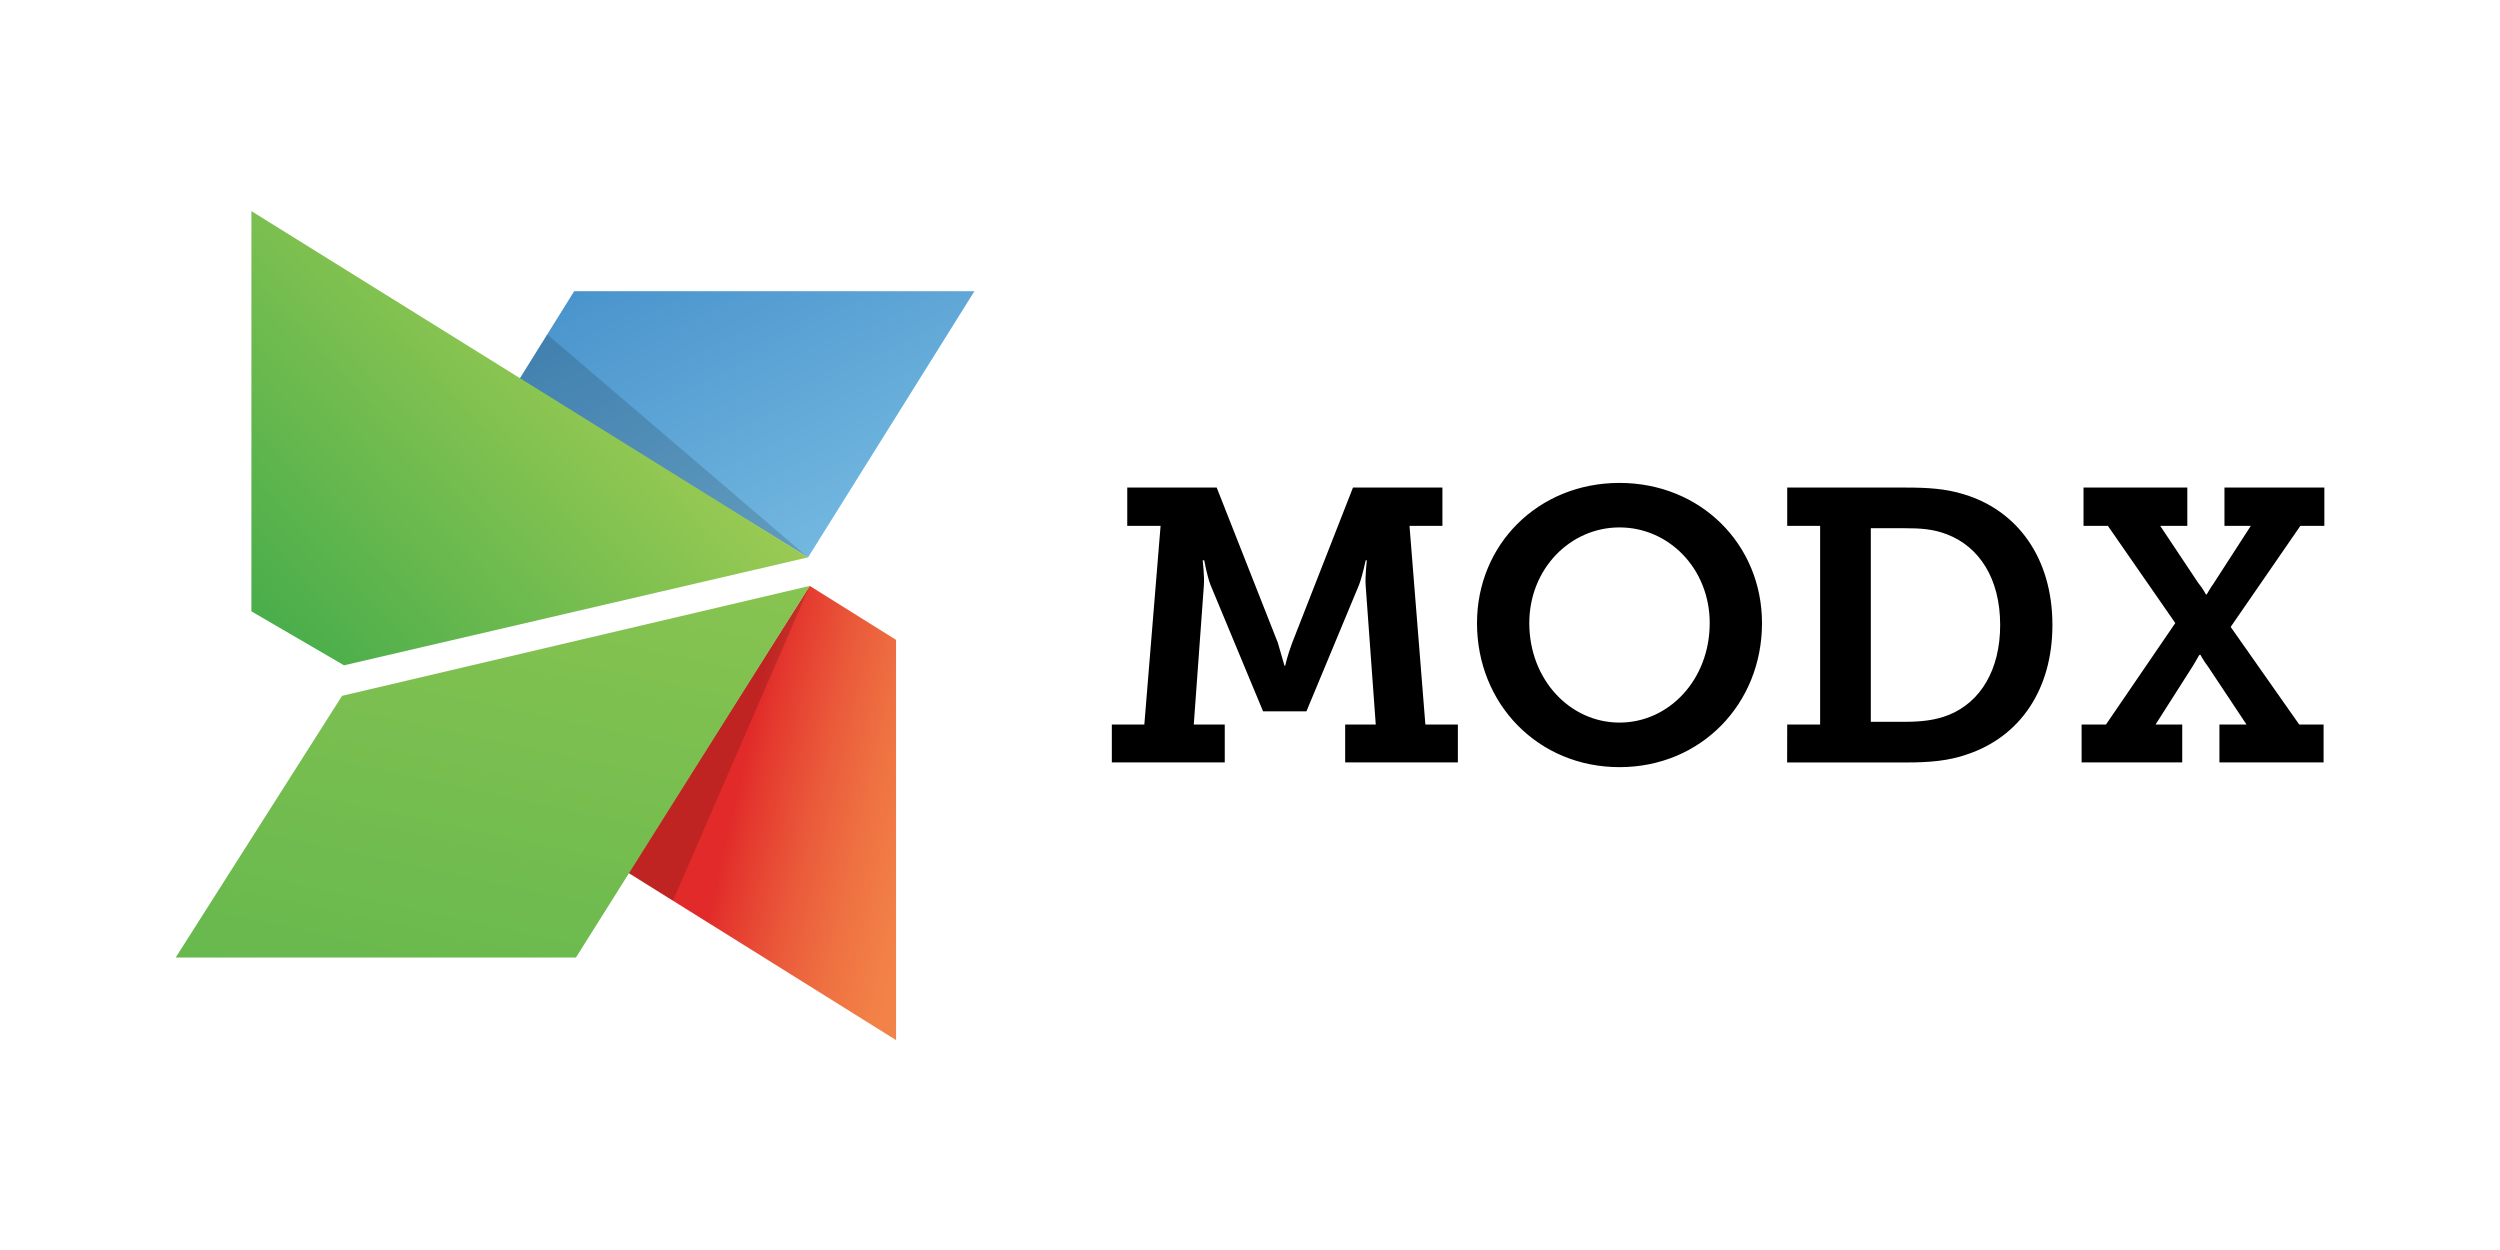
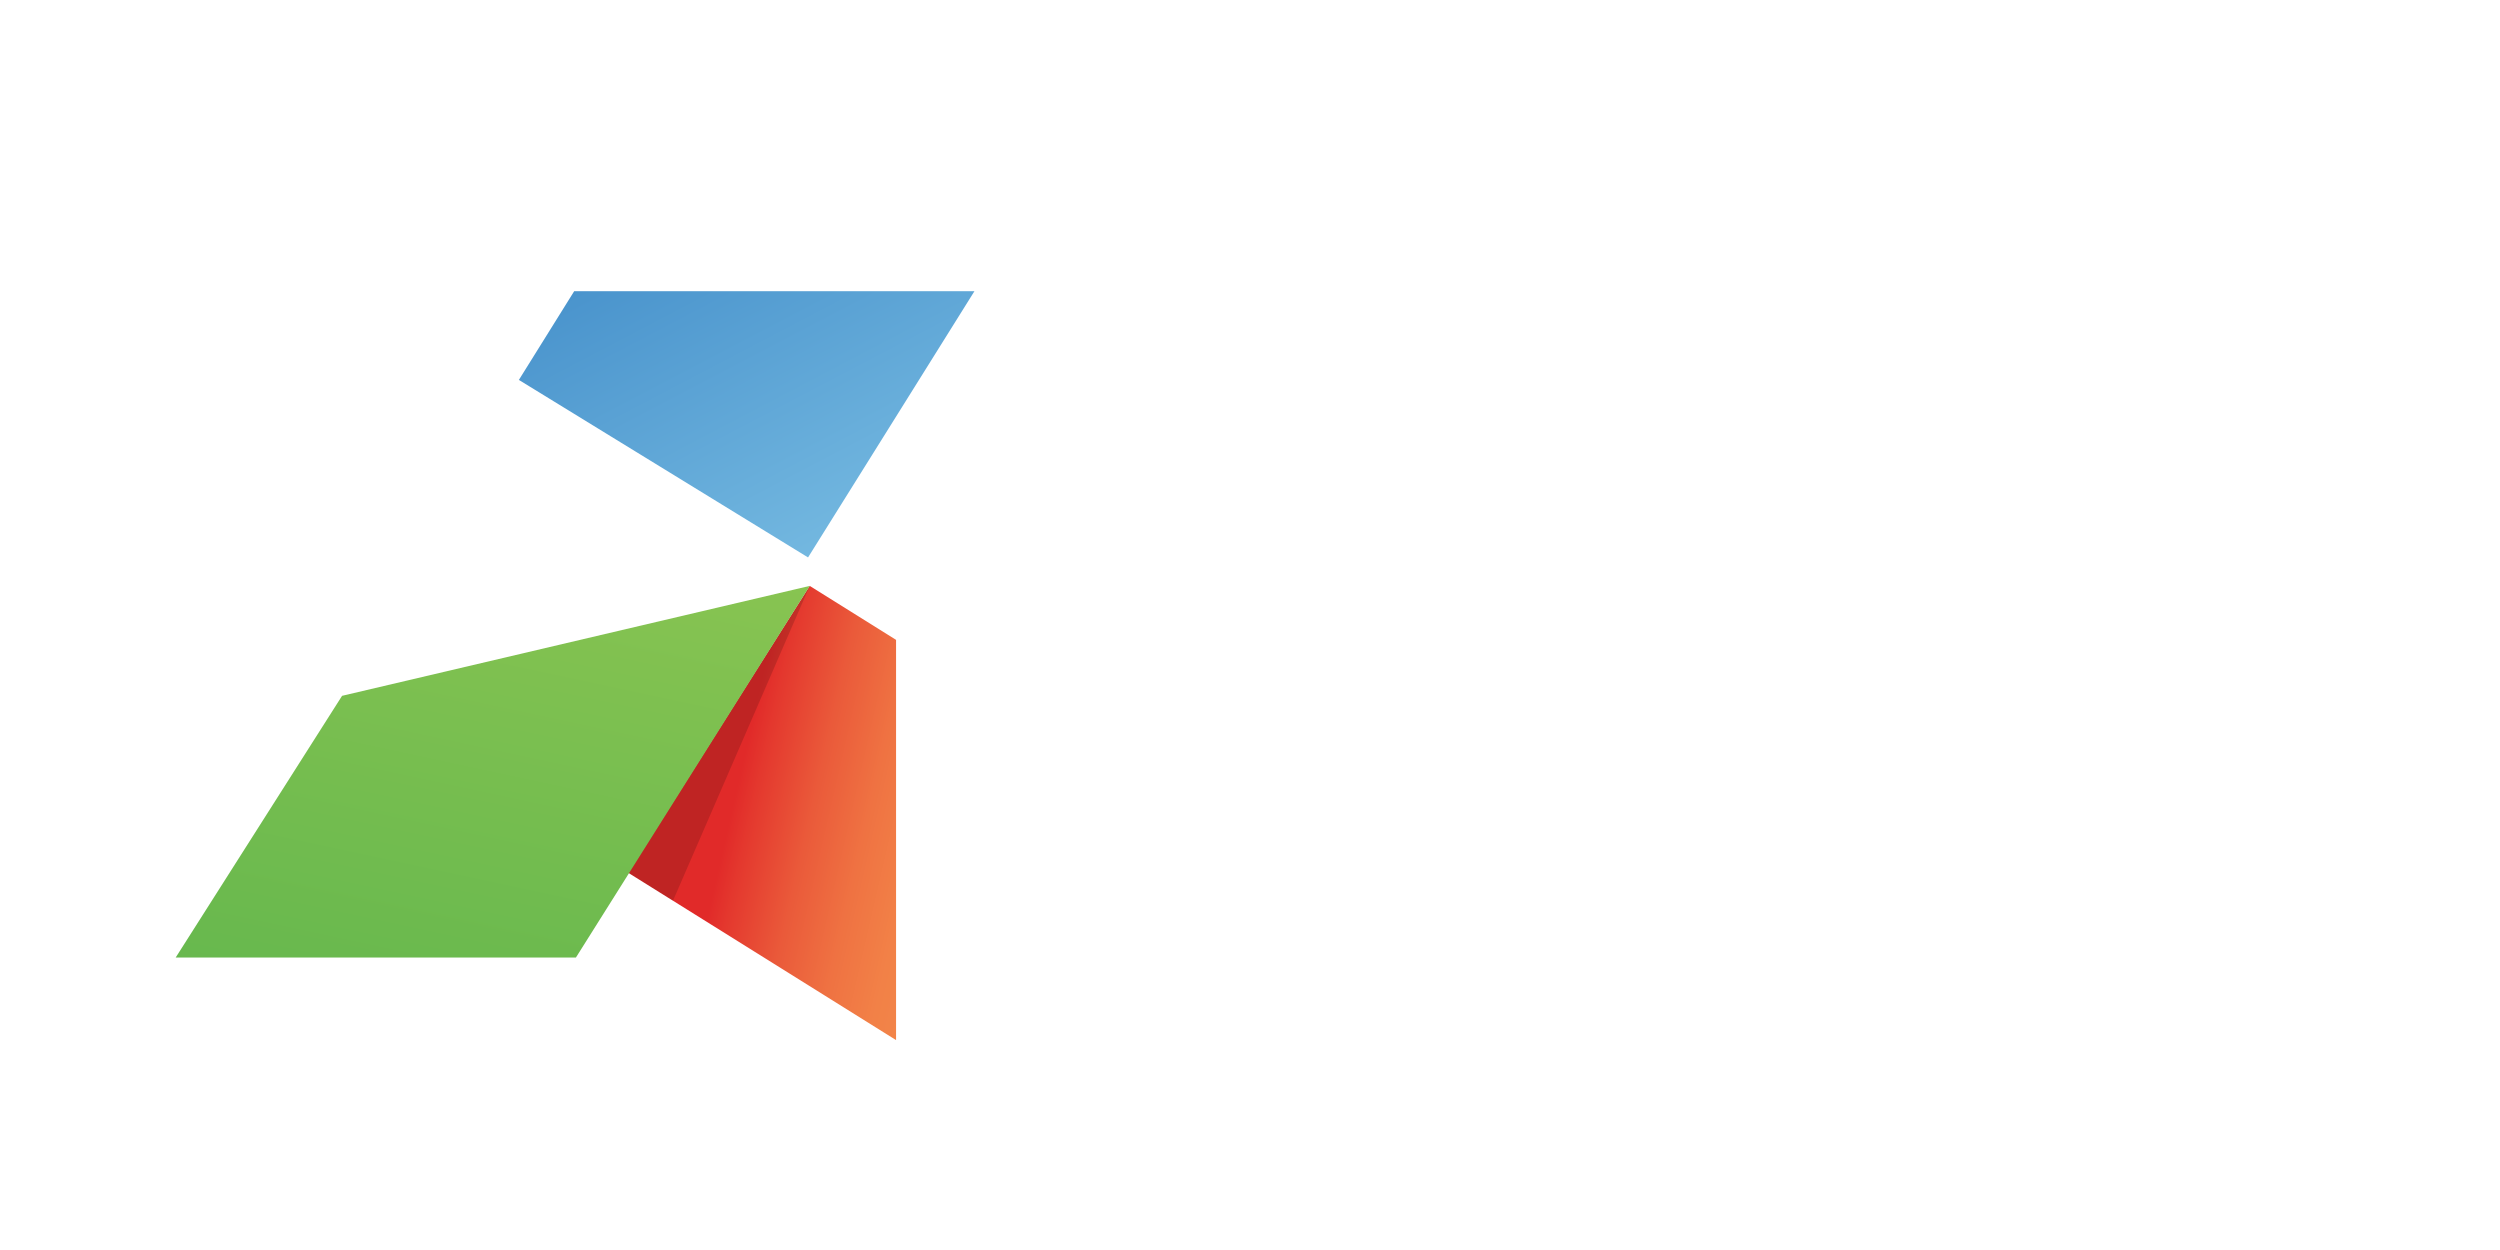
<svg xmlns="http://www.w3.org/2000/svg" width="120" height="60" preserveAspectRatio="xMidYMid">
  <defs>
    <linearGradient x1="217.494" y1="122.198" x2="130.074" y2="-44.488" id="A" gradientUnits="userSpaceOnUse">
      <stop stop-color="#80c3e6" offset="0%" />
      <stop stop-color="#3380c2" offset="100%" />
    </linearGradient>
    <linearGradient x1="232.833" y1="184.705" x2="167.487" y2="169.69" id="B" gradientUnits="userSpaceOnUse">
      <stop stop-color="#f38649" offset="0%" />
      <stop stop-color="#f28147" offset="18.49%" />
      <stop stop-color="#ef7242" offset="40.91%" />
      <stop stop-color="#ea5a3a" offset="65.37%" />
      <stop stop-color="#e4382e" offset="91.1%" />
      <stop stop-color="#e12a29" offset="100%" />
    </linearGradient>
    <linearGradient x1="17.514" y1="126.185" x2="142.532" y2="8.878" id="C" gradientUnits="userSpaceOnUse">
      <stop stop-color="#42ab4a" offset="0%" />
      <stop stop-color="#add155" offset="100%" />
    </linearGradient>
    <linearGradient x1="44.809" y1="401.774" x2="146.426" y2="-71.594" id="D" gradientUnits="userSpaceOnUse">
      <stop stop-color="#42ab4a" offset="0%" />
      <stop stop-color="#add155" offset="100%" />
    </linearGradient>
  </defs>
  <g transform="translate(1.268)">
    <g transform="matrix(.163 0 0 .163 6.797 10.133)">
      <path d="M188.473 101.984l49.002-78.398H119.606L103.32 49.713z" fill="url(#A)" />
-       <path d="M103.33 49.713l8.34-13.4 76.812 65.68z" opacity=".15" />
      <path d="M214.393 244.12V126.262l-25.428-15.894-53.47 84.458z" fill="url(#B)" />
      <path d="M135.495 194.82l13.21 8.246 40.26-92.7z" opacity=".15" />
-       <path d="M24.554 0v117.86l27.27 15.892 136.63-31.783z" fill="url(#C)" />
      <path d="M51.254 142.74l-49 77.07h117.86l68.862-109.442z" fill="url(#D)" />
    </g>
-     <path d="M52.1 34.776h1.56l.78-9.534h-1.6v-1.84h4.293l2.936 7.453.316 1.096h.037s.093-.446.335-1.096l2.918-7.453h4.293v1.84h-1.58l.762 9.534h1.56v1.82h-5.41v-1.82h1.468l-.483-6.653c-.037-.465.056-1.227.056-1.227h-.056s-.15.724-.316 1.17l-2.528 6.077h-2.082l-2.527-6.077c-.168-.447-.297-1.17-.297-1.17h-.075s.093.76.056 1.227l-.483 6.653h1.487v1.82H52.1v-1.82zM76.468 23.18c3.902 0 6.84 2.955 6.84 6.73 0 3.885-2.936 6.913-6.84 6.913s-6.84-3.03-6.84-6.913c0-3.774 2.936-6.73 6.84-6.73zm0 11.504c2.38 0 4.33-2.063 4.33-4.776 0-2.603-1.952-4.592-4.33-4.592s-4.33 2-4.33 4.592c0 2.714 1.952 4.776 4.33 4.776zm8.05.093h1.58v-9.534h-1.58v-1.84h5.705c1.06 0 1.897.056 2.75.315 2.564.762 4.275 3.03 4.275 6.282 0 3.122-1.58 5.37-4.09 6.208-.893.315-1.82.39-2.92.39h-5.724zm5.613-.13c.836 0 1.505-.075 2.156-.336 1.506-.613 2.453-2.156 2.453-4.31 0-2.23-1.003-3.754-2.546-4.35-.668-.26-1.282-.297-2.063-.297h-1.6v9.293zm8.518.13h1.17l3.327-4.87-3.235-4.665h-1.17v-1.84h4.982v1.84h-1.3l1.82 2.733c.243.296.372.557.372.557h.037c0 .018.13-.243.353-.557l1.765-2.733h-1.264v-1.84h4.795v1.84h-1.152l-3.345 4.85 3.29 4.684h1.17v1.82h-5v-1.82h1.3l-1.84-2.77c-.24-.315-.37-.575-.37-.575h-.037c-.037 0-.15.26-.353.575l-1.765 2.77h1.28v1.82h-4.83z" />
  </g>
</svg>